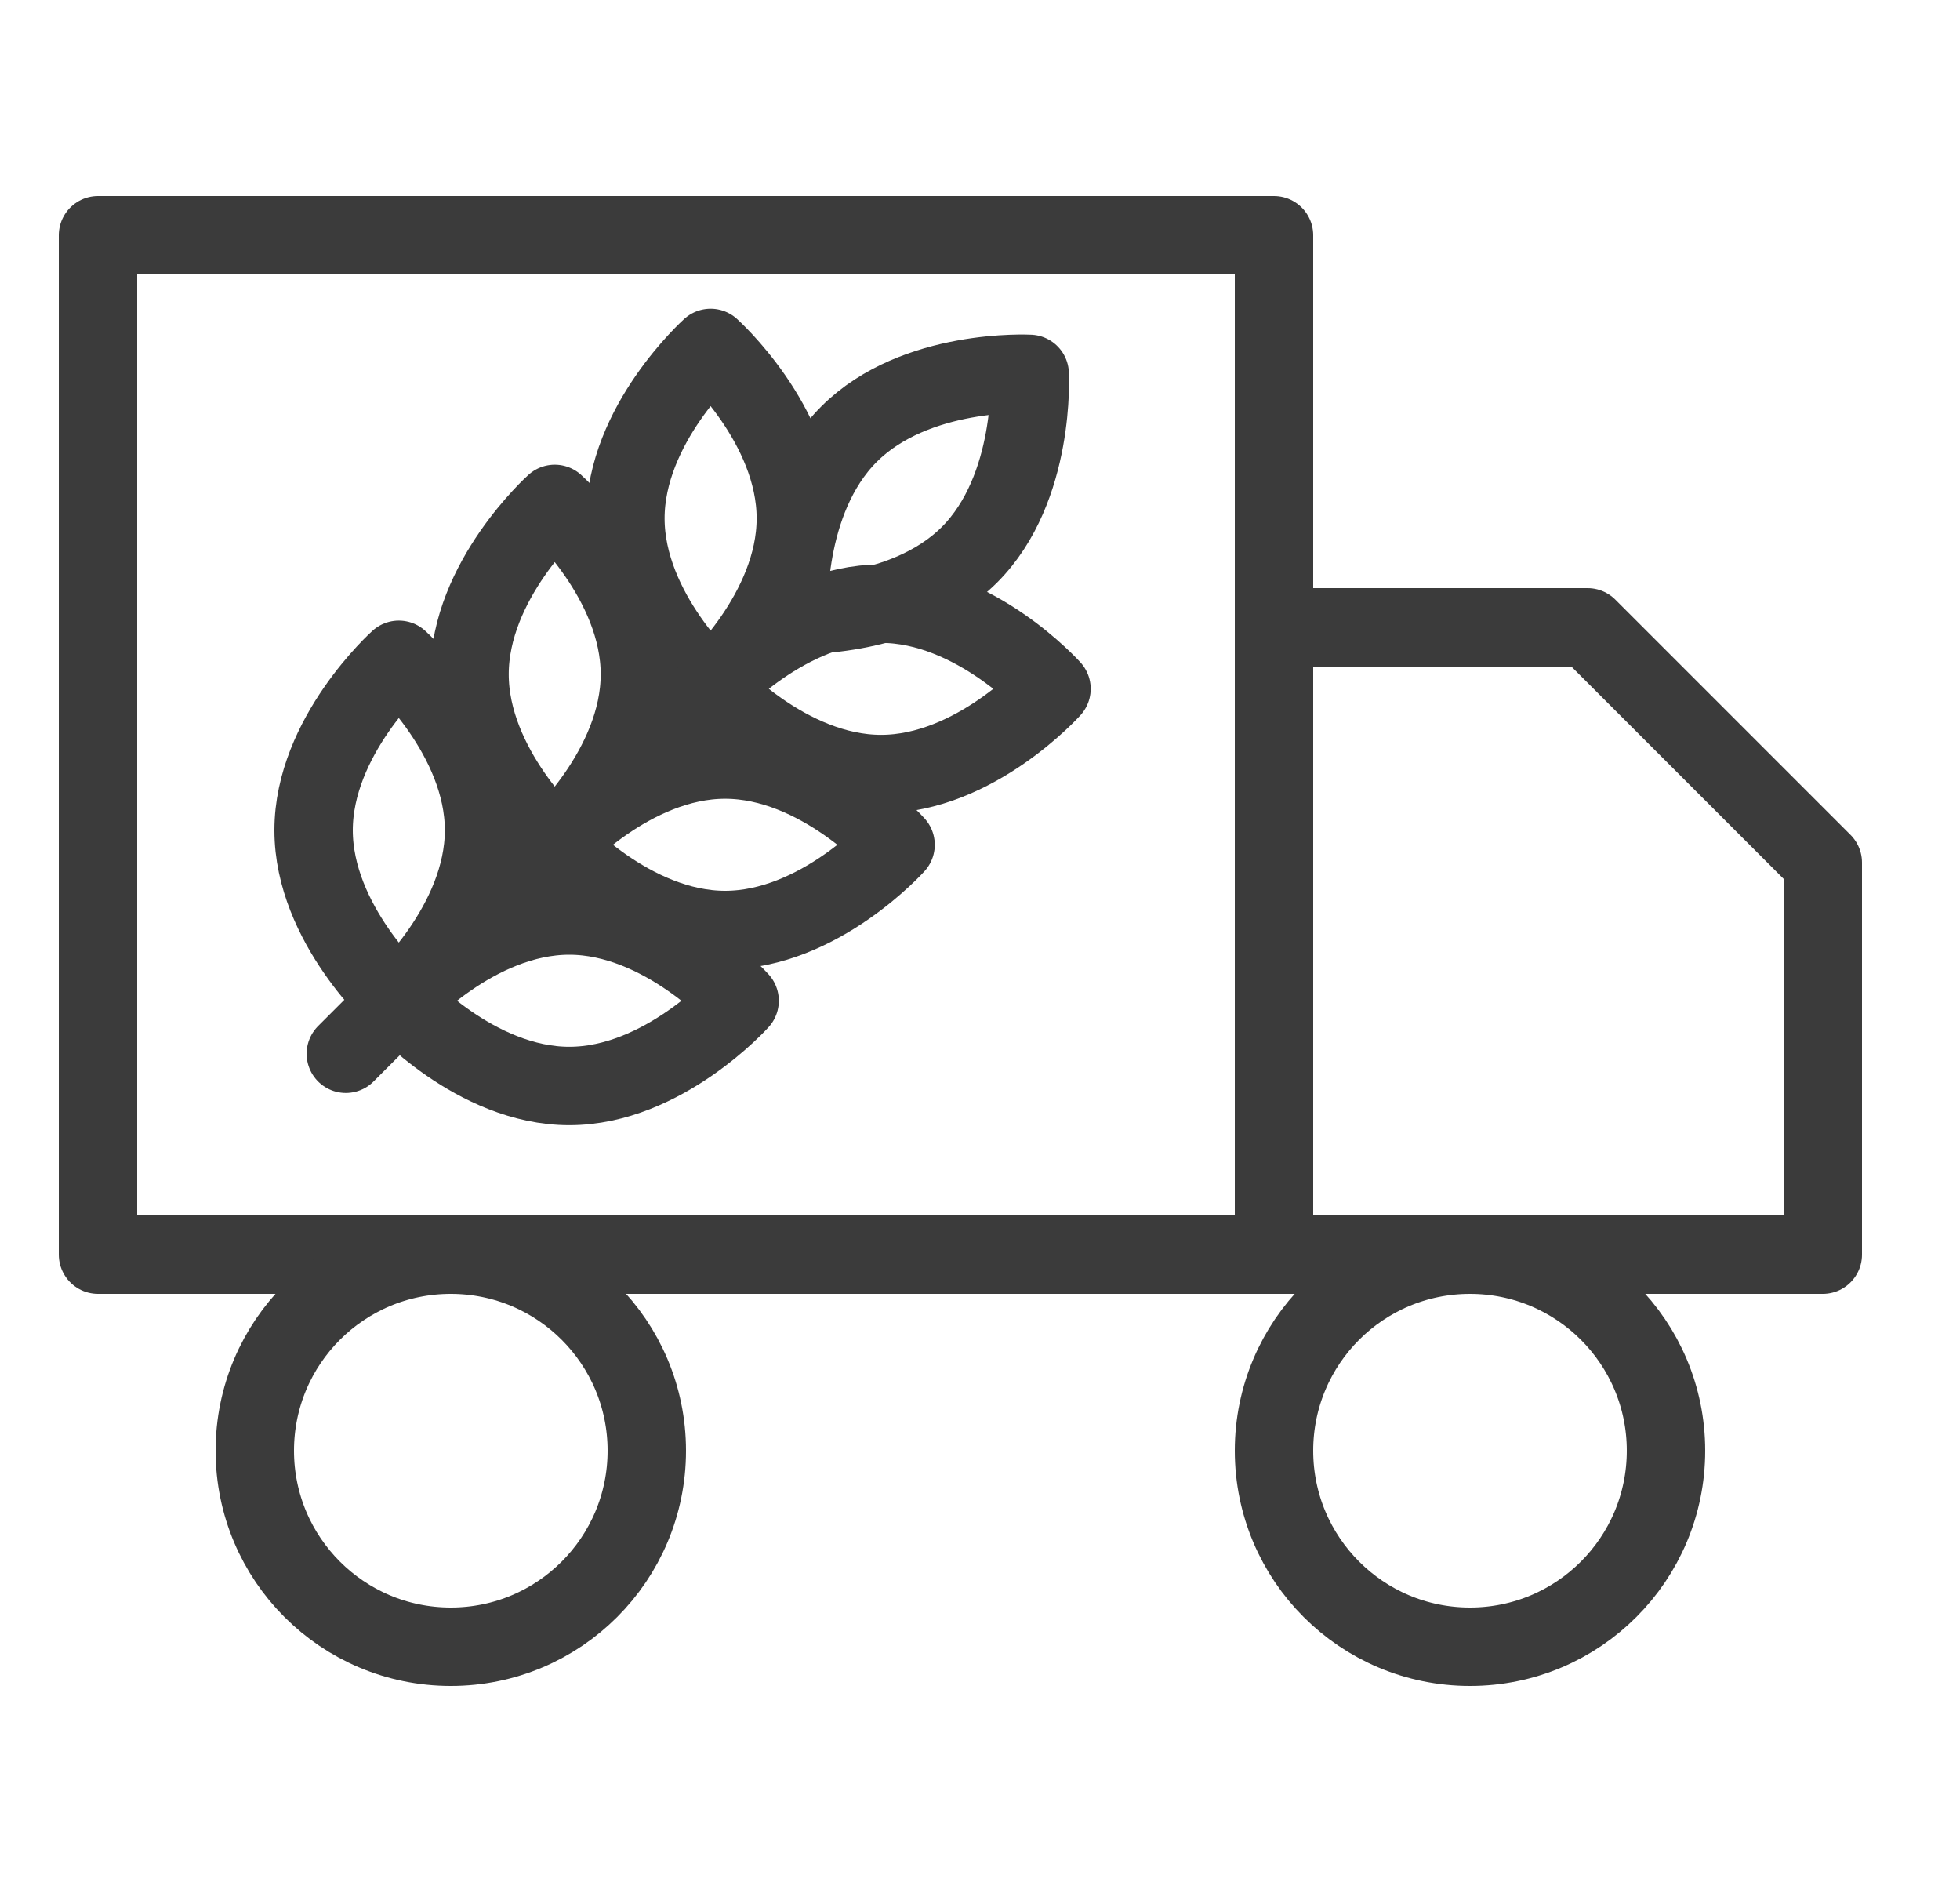
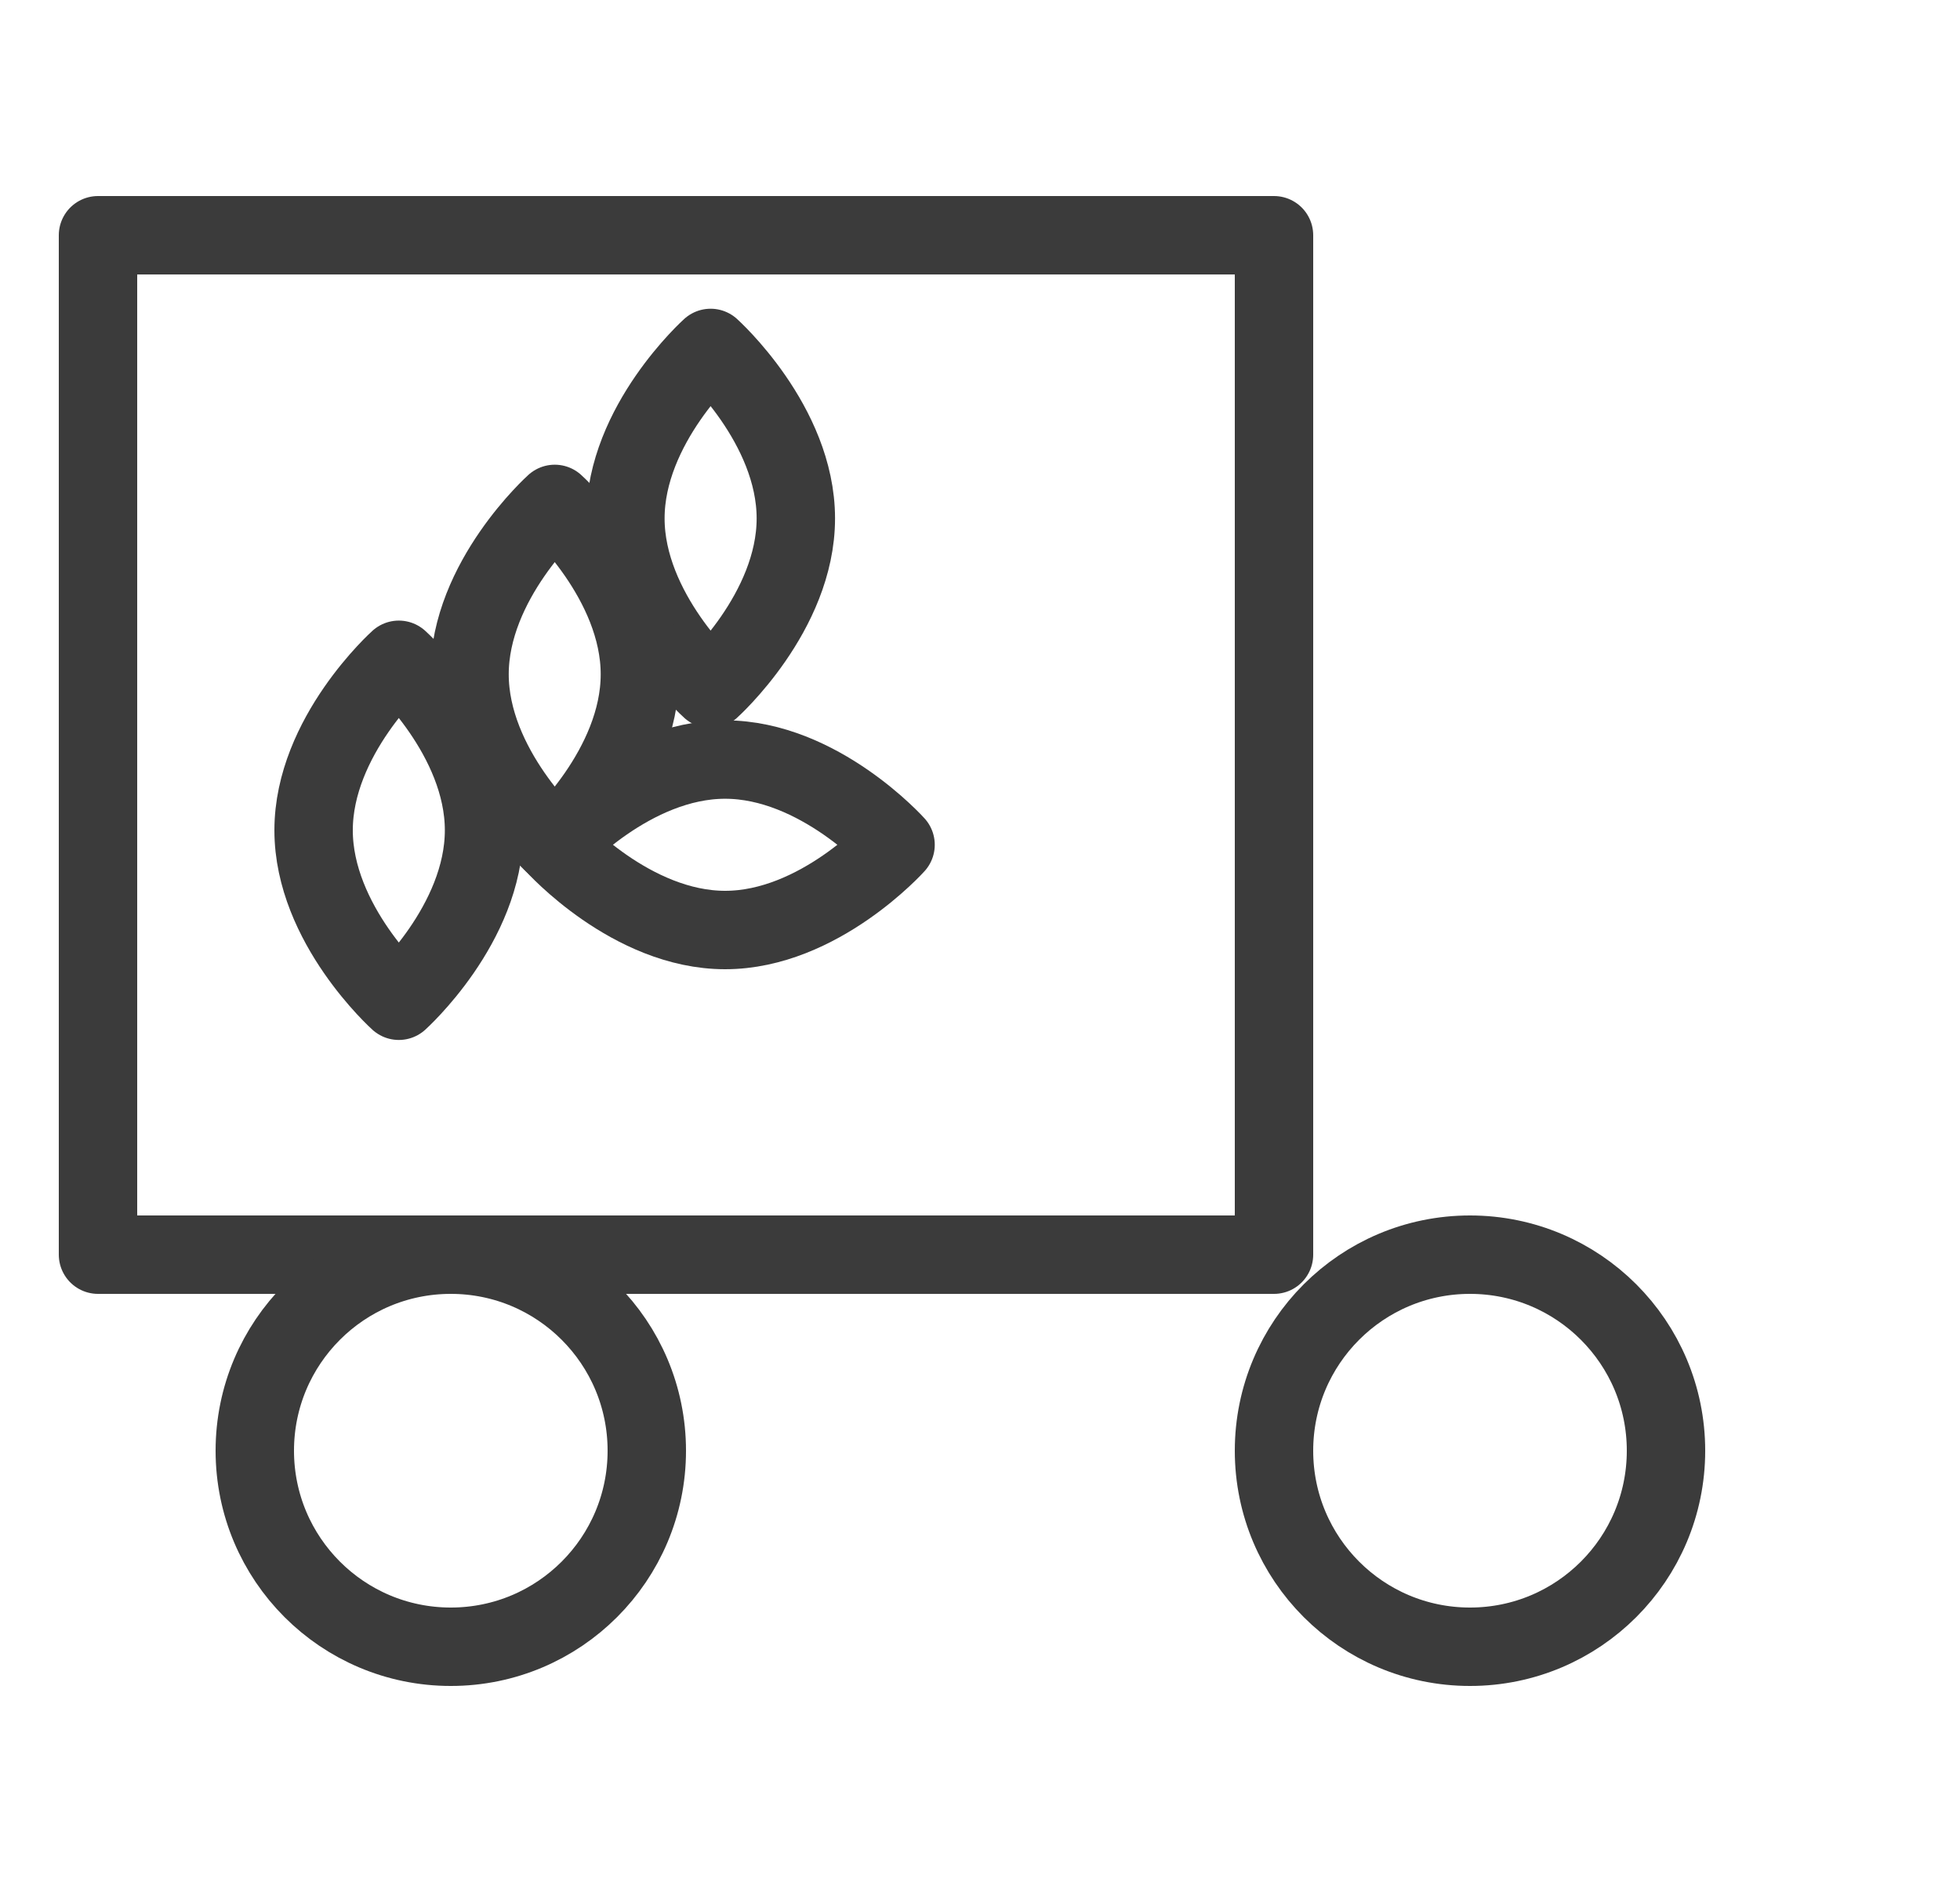
<svg xmlns="http://www.w3.org/2000/svg" width="25" height="24" viewBox="0 0 25 24" fill="none">
  <g clip-path="url(#clip0_1_507)">
    <path d="M16.25 3H1.25V16H16.25V3Z" stroke="#3B3B3B" stroke-linecap="round" stroke-linejoin="round" />
-     <path d="M16.25 8H20.25L23.25 11V16H16.25V8Z" stroke="#3B3B3B" stroke-linecap="round" stroke-linejoin="round" />
    <path d="M5.75 21C7.131 21 8.25 19.881 8.25 18.5C8.25 17.119 7.131 16 5.75 16C4.369 16 3.25 17.119 3.25 18.5C3.25 19.881 4.369 21 5.75 21Z" stroke="#3B3B3B" stroke-linecap="round" stroke-linejoin="round" />
    <path d="M18.75 21C20.131 21 21.25 19.881 21.25 18.5C21.25 17.119 20.131 16 18.75 16C17.369 16 16.25 17.119 16.25 18.5C16.25 19.881 17.369 21 18.75 21Z" stroke="#3B3B3B" stroke-linecap="round" stroke-linejoin="round" />
-     <path d="M4.411 13.438L10.199 7.65" stroke="#3B3B3B" stroke-linecap="round" stroke-linejoin="round" />
    <path d="M10.151 6.611C10.151 7.809 9.064 8.784 9.064 8.784C9.064 8.784 7.977 7.809 7.977 6.611C7.977 5.412 9.064 4.437 9.064 4.437C9.064 4.437 10.151 5.412 10.151 6.611Z" stroke="#3B3B3B" stroke-linecap="round" stroke-linejoin="round" />
    <path d="M8.162 8.599C8.162 9.798 7.076 10.773 7.076 10.773C7.076 10.773 5.989 9.798 5.989 8.599C5.989 7.401 7.076 6.426 7.076 6.426C7.076 6.426 8.162 7.401 8.162 8.599Z" stroke="#3B3B3B" stroke-linecap="round" stroke-linejoin="round" />
    <path d="M6.174 10.588C6.174 11.787 5.087 12.762 5.087 12.762C5.087 12.762 4 11.787 4 10.588C4 9.389 5.087 8.414 5.087 8.414C5.087 8.414 6.174 9.389 6.174 10.588Z" stroke="#3B3B3B" stroke-linecap="round" stroke-linejoin="round" />
-     <path d="M11.238 7.698C10.039 7.698 9.064 8.784 9.064 8.784C9.064 8.784 10.039 9.871 11.238 9.871C12.437 9.871 13.412 8.784 13.412 8.784C13.412 8.784 12.437 7.698 11.238 7.698Z" stroke="#3B3B3B" stroke-linecap="round" stroke-linejoin="round" />
    <path d="M9.249 9.686C8.051 9.686 7.076 10.773 7.076 10.773C7.076 10.773 8.051 11.86 9.249 11.86C10.448 11.86 11.423 10.773 11.423 10.773C11.423 10.773 10.448 9.686 9.249 9.686Z" stroke="#3B3B3B" stroke-linecap="round" stroke-linejoin="round" />
-     <path d="M12.366 7.074C13.213 6.226 13.134 4.768 13.134 4.768C13.134 4.768 11.676 4.689 10.829 5.537C9.981 6.385 10.06 7.842 10.06 7.842C10.06 7.842 11.518 7.922 12.366 7.074Z" stroke="#3B3B3B" stroke-linecap="round" stroke-linejoin="round" />
-     <path d="M7.261 11.675C6.062 11.675 5.087 12.762 5.087 12.762C5.087 12.762 6.062 13.849 7.261 13.849C8.459 13.849 9.434 12.762 9.434 12.762C9.434 12.762 8.459 11.675 7.261 11.675Z" stroke="#3B3B3B" stroke-linecap="round" stroke-linejoin="round" />
  </g>
  <defs>
    <clipPath id="clip0_1_507">
      <rect width="24" height="24" fill="white" transform="translate(0.25)" />
    </clipPath>
  </defs>
</svg>